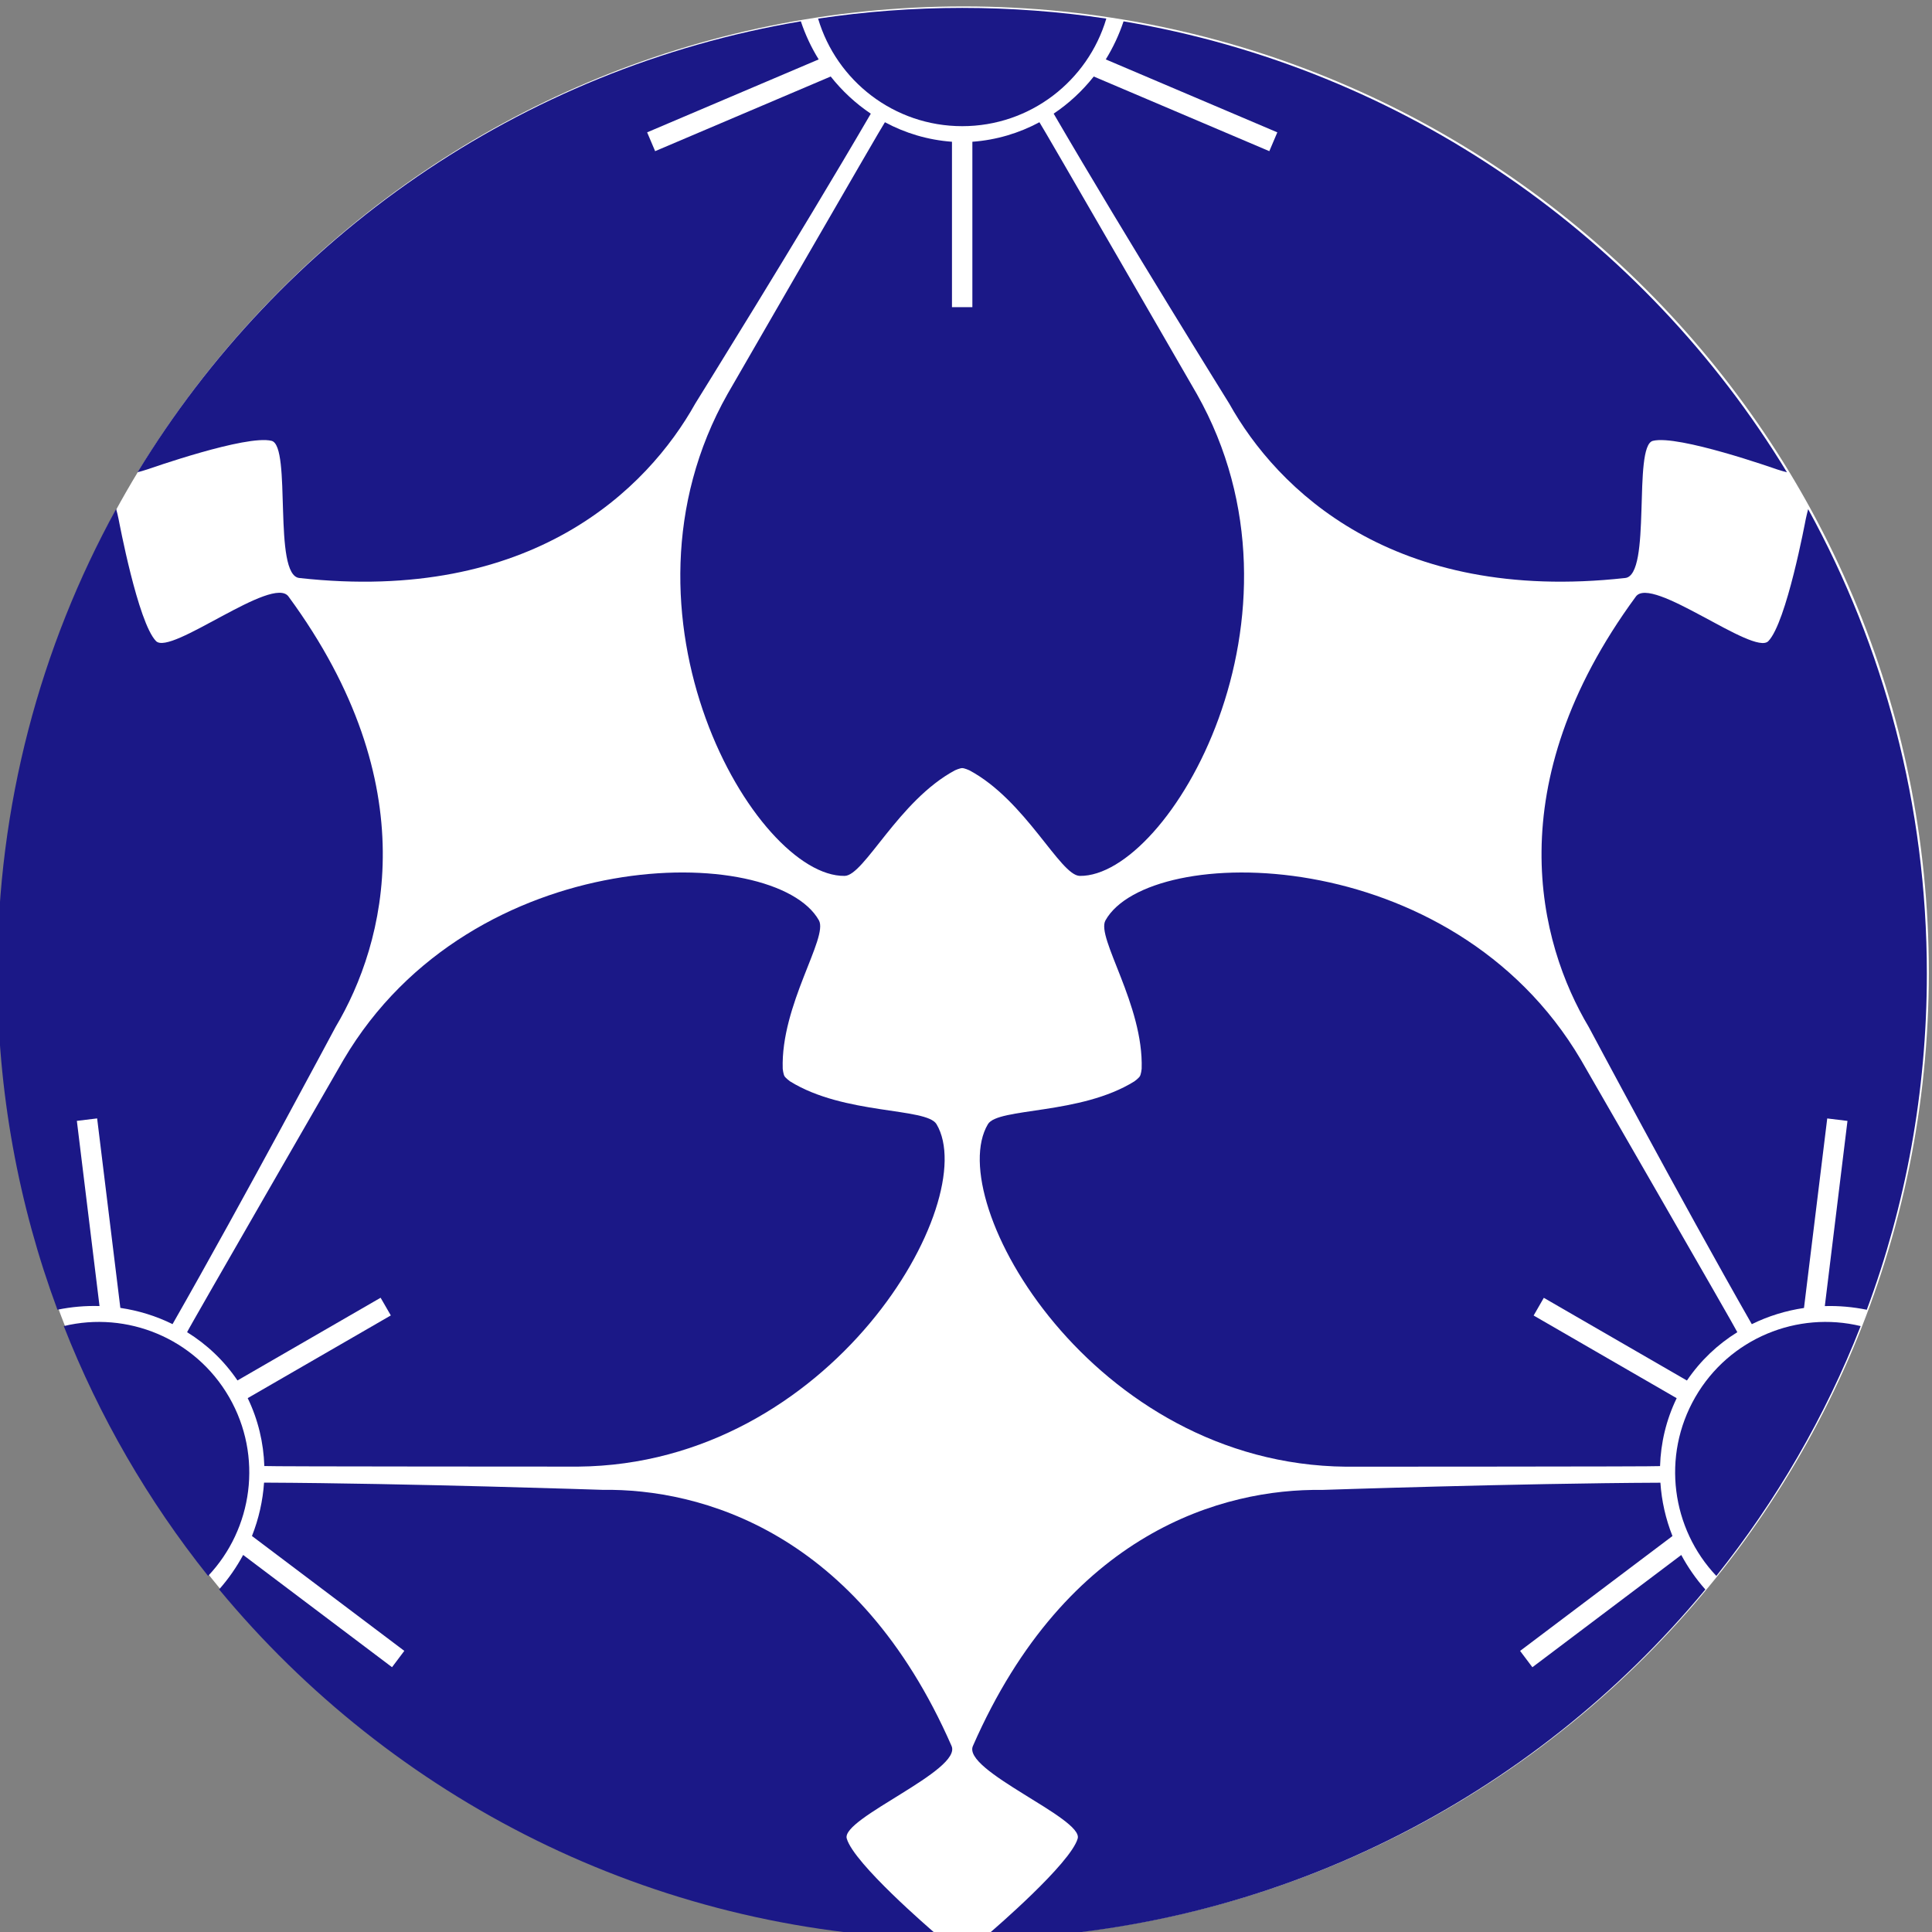
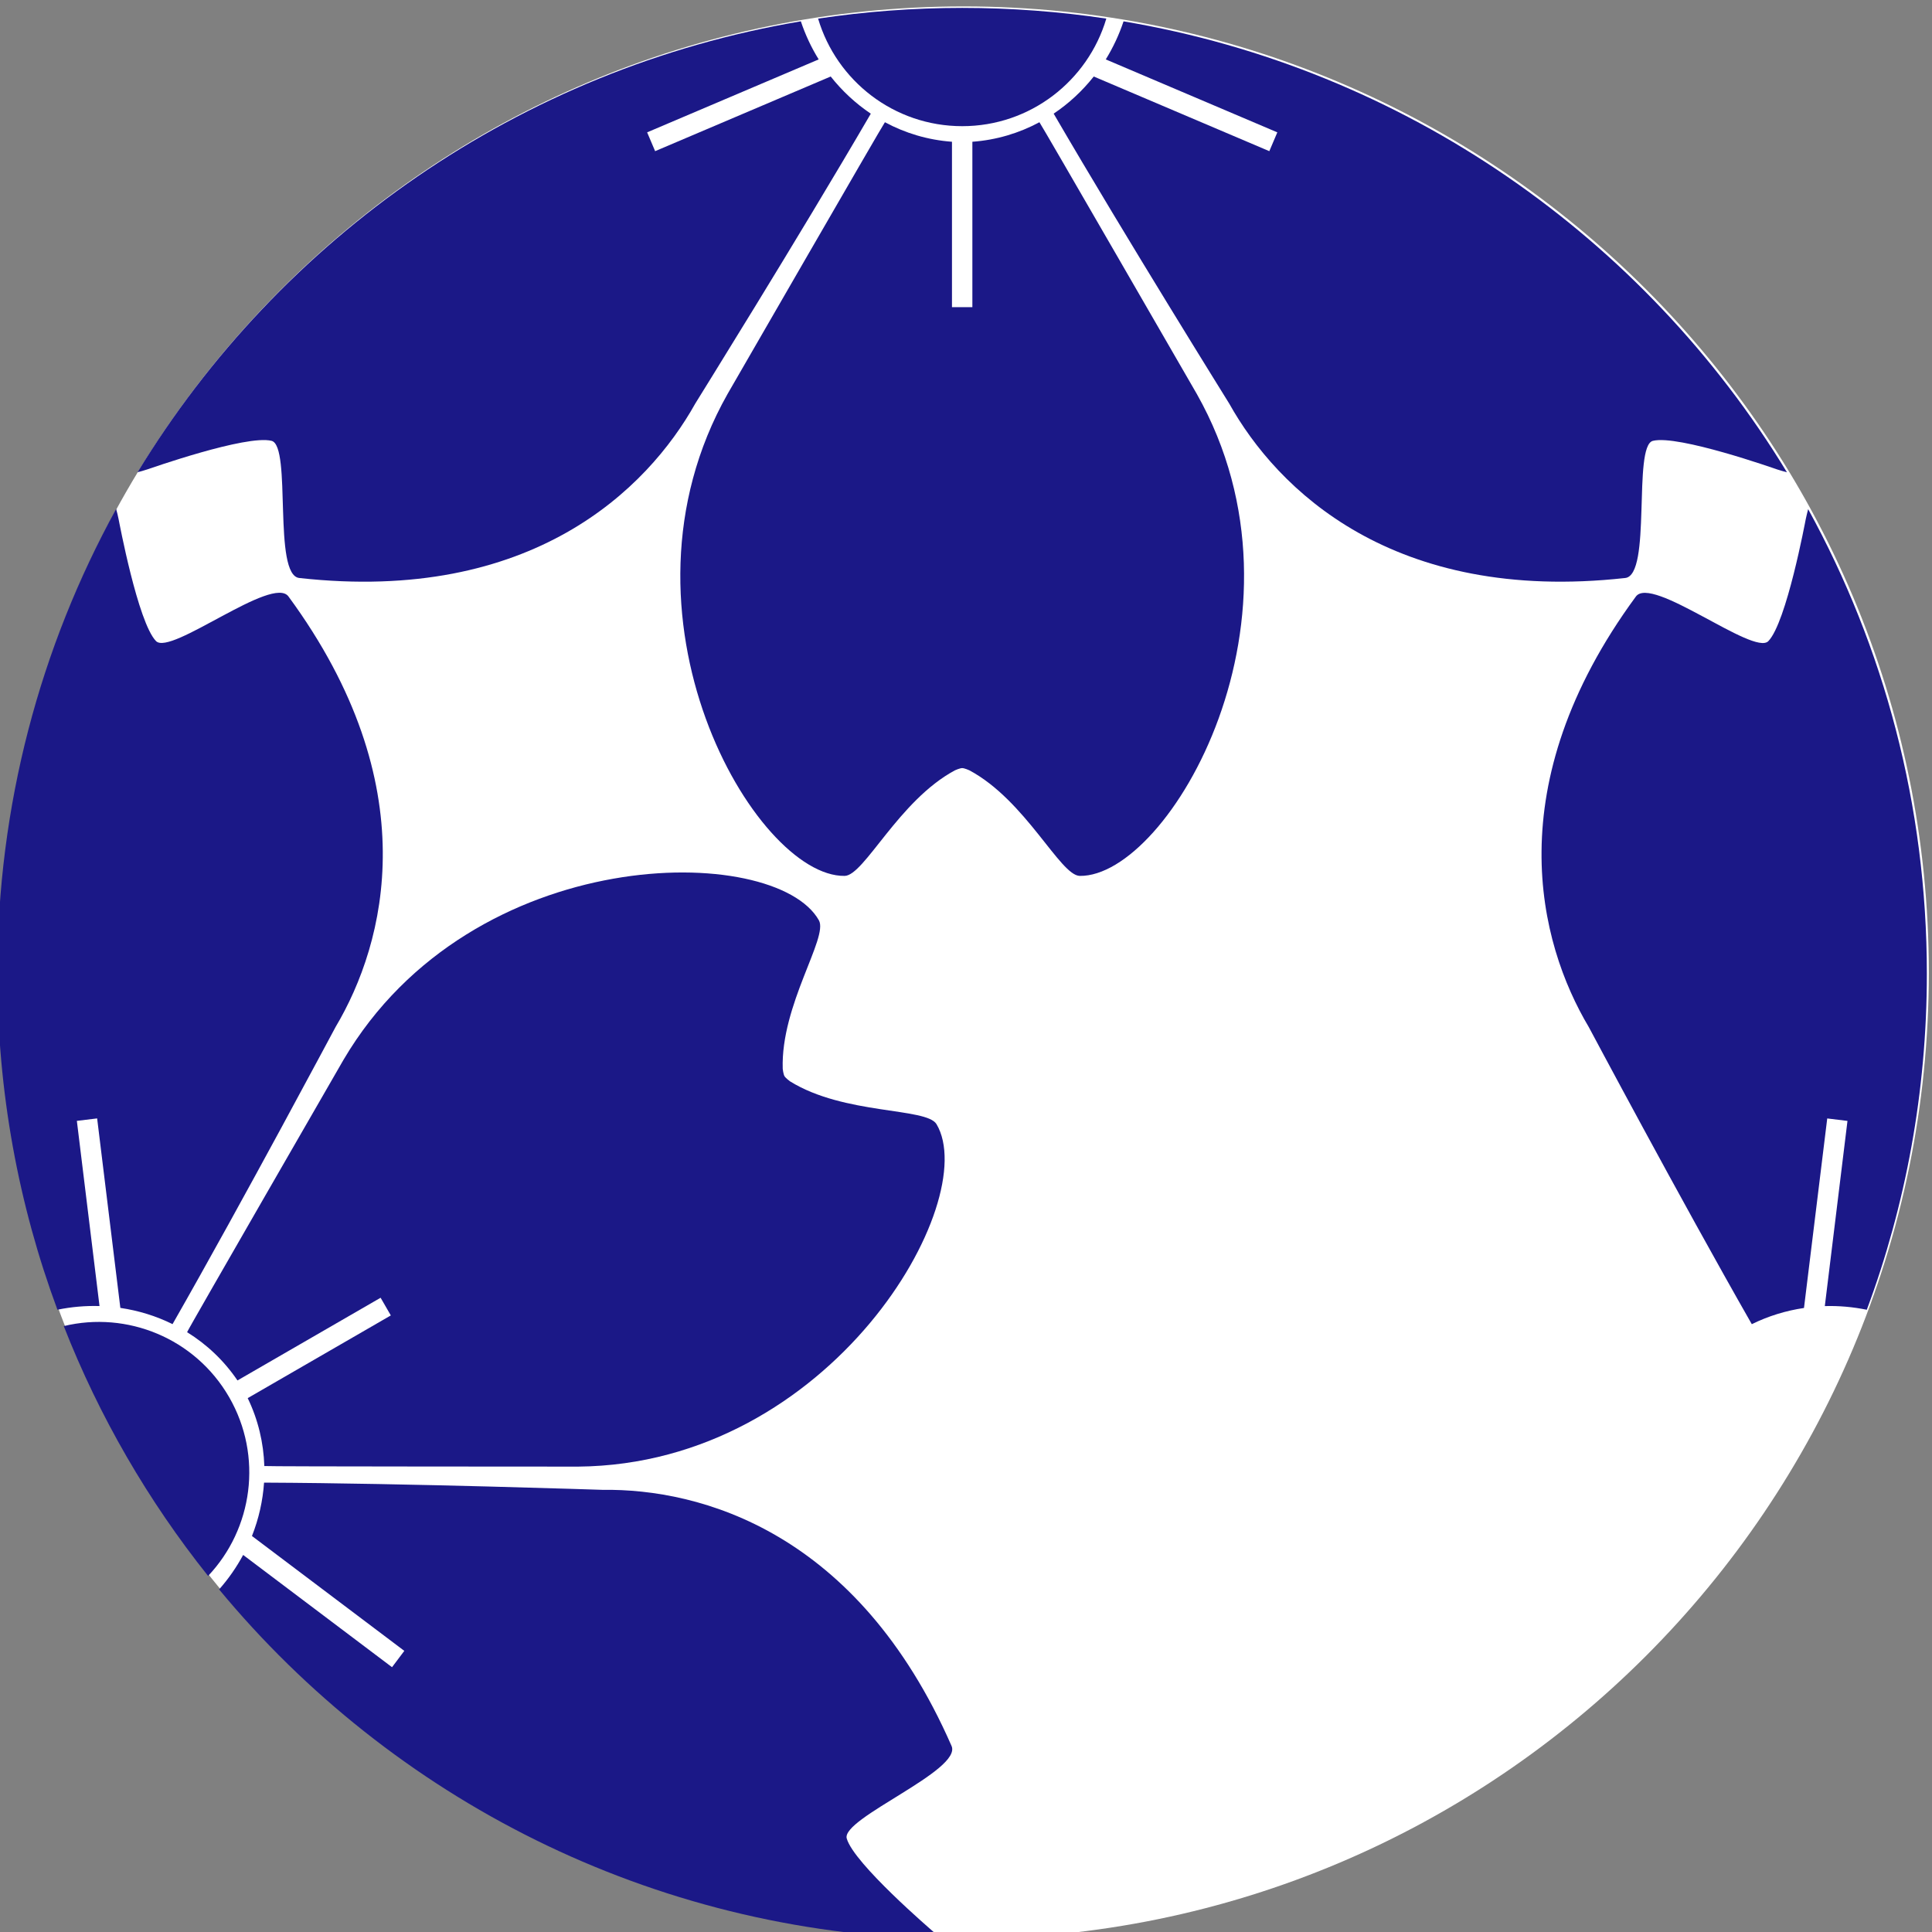
<svg xmlns="http://www.w3.org/2000/svg" xmlns:ns1="http://www.inkscape.org/namespaces/inkscape" xmlns:ns2="http://sodipodi.sourceforge.net/DTD/sodipodi-0.dtd" width="49.134" height="49.134" id="svg3075" version="1.1" ns1:version="1.1.1 (c3084ef, 2021-09-22)" ns2:docname="logo.svg">
  <rect width="100%" height="100%" fill="#808080" stroke="none" />
  <defs id="defs3077" />
  <ns2:namedview id="base" pagecolor="#ffffff" bordercolor="#666666" borderopacity="1.0" ns1:pageopacity="0" ns1:pageshadow="2" ns1:zoom="7.9195959" ns1:cx="15.783634" ns1:cy="26.327101" ns1:document-units="px" ns1:current-layer="layer1" showgrid="false" fit-margin-top="0" fit-margin-left="0" fit-margin-right="0" fit-margin-bottom="0" ns1:window-width="1440" ns1:window-height="847" ns1:window-x="0" ns1:window-y="26" ns1:window-maximized="0" ns1:pagecheckerboard="0" width="59px" />
  <g ns1:label="Ebene 1" ns1:groupmode="layer" id="layer1" transform="translate(-195.512,-493.964)">
    <g id="g221" transform="matrix(0.992,0,0,0.993,1.499,3.621)">
      <path ns1:connector-curvature="0" d="m 245.026,518.709 c 0,13.666 -11.079,24.745 -24.745,24.745 -13.666,0 -24.745,-11.079 -24.745,-24.745 0,-13.666 11.079,-24.745 24.745,-24.745 13.667,0 24.745,11.079 24.745,24.745" style="fill:#ffffff;fill-opacity:1;fill-rule:nonzero;stroke:none;stroke-width:0.825" id="path14" />
-       <path ns1:connector-curvature="0" d="m 245.026,518.709 c 0,13.666 -11.079,24.745 -24.745,24.745 -13.666,0 -24.745,-11.079 -24.745,-24.745 0,-13.666 11.079,-24.745 24.745,-24.745 13.667,0 24.745,11.079 24.745,24.745 z" style="fill:none;stroke:#ffffff;stroke-width:0;stroke-linecap:butt;stroke-linejoin:miter;stroke-miterlimit:4;stroke-dasharray:none;stroke-opacity:1" id="path16" />
      <path ns1:connector-curvature="0" d="m 241.388,505.895 c -0.078,-0.02 -0.161,-0.045 -0.248,-0.072 -0.057,-0.019 -2.54,-0.895 -3.188,-0.733 -0.523,0.132 -0.021,3.454 -0.714,3.513 -5.955,0.658 -8.921,-2.275 -10.148,-4.469 0.002,5.1e-4 -2.622,-4.202 -4.5,-7.424 0.389,-0.26 0.736,-0.582 1.028,-0.951 l 4.501,1.912 0.205,-0.482 -4.398,-1.868 c 0.187,-0.303 0.341,-0.63 0.456,-0.975 7.204,1.213 13.35,5.54 17.007,11.549" style="fill:#1b1887;fill-opacity:1;fill-rule:nonzero;stroke:none;stroke-width:0.825" id="path18" />
      <path ns1:connector-curvature="0" d="m 216.109,494.346 c 0.115,0.346 0.269,0.672 0.457,0.975 l -4.398,1.868 0.205,0.482 4.501,-1.912 c 0.293,0.37 0.64,0.692 1.028,0.952 -1.879,3.222 -4.502,7.425 -4.5,7.424 -1.227,2.194 -4.193,5.127 -10.147,4.468 -0.693,-0.059 -0.192,-3.381 -0.715,-3.513 -0.648,-0.163 -3.132,0.715 -3.188,0.732 -0.087,0.029 -0.171,0.052 -0.248,0.072 3.657,-6.009 9.803,-10.336 17.007,-11.549" style="fill:#1b1887;fill-opacity:1;fill-rule:nonzero;stroke:none;stroke-width:0.825" id="path20" />
      <path ns1:connector-curvature="0" d="m 201.667,529.156 c -0.347,-0.511 -0.79,-0.927 -1.293,-1.238 -0.004,-0.025 4.012,-6.976 4.01,-6.976 3.309,-5.611 11.07,-5.566 12.188,-3.571 0.246,0.439 -0.981,2.166 -0.928,3.802 2.9e-4,0.011 0.017,0.139 0.045,0.188 0.03,0.049 0.133,0.127 0.141,0.132 1.391,0.865 3.5,0.666 3.757,1.098 1.169,1.966 -2.673,8.71 -9.187,8.77 0.002,-0.002 -8.026,0 -8.046,-0.015 -0.019,-0.591 -0.157,-1.183 -0.426,-1.739 l 3.669,-2.118 -0.262,-0.453 -3.669,2.118" style="fill:#1b1887;fill-opacity:1;fill-rule:nonzero;stroke:none;stroke-width:0.825" id="path22" />
      <path ns1:connector-curvature="0" d="m 197.212,527.762 c 1.618,-0.391 3.365,0.306 4.24,1.82 0.873,1.514 0.604,3.373 -0.54,4.579 -1.534,-1.92 -2.788,-4.074 -3.7,-6.399" style="fill:#1b1887;fill-opacity:1;fill-rule:nonzero;stroke:none;stroke-width:0.825" id="path24" />
      <path ns1:connector-curvature="0" d="m 198.556,506.838 c 0.021,0.078 0.044,0.162 0.061,0.253 0.013,0.059 0.495,2.648 0.96,3.127 0.376,0.387 3.002,-1.708 3.399,-1.138 3.547,4.828 2.491,8.863 1.204,11.023 0,-0.004 -2.328,4.371 -4.179,7.609 -0.419,-0.208 -0.872,-0.347 -1.338,-0.416 l -0.595,-4.853 -0.52,0.063 0.581,4.743 c -0.358,-0.011 -0.72,0.02 -1.079,0.094 -0.996,-2.682 -1.54,-5.582 -1.54,-8.61 0,-4.312 1.104,-8.367 3.044,-11.896" style="fill:#1b1887;fill-opacity:1;fill-rule:nonzero;stroke:none;stroke-width:0.825" id="path26" />
      <path ns1:connector-curvature="0" d="m 201.194,534.507 c 0.242,-0.273 0.448,-0.57 0.617,-0.884 l 3.817,2.875 0.315,-0.418 -3.906,-2.942 c 0.174,-0.439 0.278,-0.9 0.31,-1.367 3.729,0.017 8.681,0.186 8.679,0.185 2.514,-0.034 6.537,1.068 8.944,6.554 0.295,0.629 -2.833,1.857 -2.685,2.375 0.182,0.643 2.184,2.355 2.228,2.395 0.07,0.062 0.131,0.122 0.187,0.18 -7.444,-0.161 -14.077,-3.61 -18.506,-8.954" style="fill:#1b1887;fill-opacity:1;fill-rule:nonzero;stroke:none;stroke-width:0.825" id="path28" />
-       <path ns1:connector-curvature="0" d="m 238.562,529.609 c -0.27,0.556 -0.408,1.148 -0.426,1.739 -0.02,0.015 -8.048,0.013 -8.046,0.015 -6.514,-0.059 -10.356,-6.804 -9.186,-8.771 0.257,-0.432 2.366,-0.233 3.756,-1.098 0.011,-0.006 0.112,-0.084 0.141,-0.132 0.029,-0.05 0.045,-0.178 0.045,-0.188 0.054,-1.637 -1.173,-3.364 -0.928,-3.802 1.118,-1.996 8.88,-2.04 12.189,3.57 -0.002,-6.5e-4 4.013,6.951 4.01,6.976 -0.503,0.311 -0.945,0.728 -1.292,1.238 l -3.669,-2.118 -0.261,0.453 3.668,2.118" style="fill:#1b1887;fill-opacity:1;fill-rule:nonzero;stroke:none;stroke-width:0.825" id="path30" />
-       <path ns1:connector-curvature="0" d="m 239.579,534.161 c -1.144,-1.206 -1.413,-3.065 -0.54,-4.579 0.875,-1.514 2.622,-2.211 4.24,-1.82 -0.912,2.325 -2.166,4.479 -3.7,6.399" style="fill:#1b1887;fill-opacity:1;fill-rule:nonzero;stroke:none;stroke-width:0.825" id="path32" />
-       <path ns1:connector-curvature="0" d="m 220.79,543.461 c 0.058,-0.058 0.119,-0.117 0.187,-0.18 0.045,-0.04 2.046,-1.752 2.229,-2.395 0.148,-0.519 -2.98,-1.746 -2.684,-2.375 2.407,-5.486 6.43,-6.588 8.944,-6.553 -0.002,6.4e-4 4.95,-0.169 8.679,-0.185 0.031,0.467 0.135,0.928 0.309,1.366 l -3.906,2.942 0.315,0.418 3.817,-2.875 c 0.169,0.314 0.375,0.611 0.617,0.884 -4.429,5.343 -11.063,8.793 -18.507,8.954" style="fill:#1b1887;fill-opacity:1;fill-rule:nonzero;stroke:none;stroke-width:0.825" id="path34" />
      <path ns1:connector-curvature="0" d="m 243.438,527.344 c -0.359,-0.073 -0.721,-0.105 -1.078,-0.094 l 0.581,-4.743 -0.519,-0.063 -0.596,4.854 c -0.466,0.069 -0.918,0.208 -1.338,0.415 -1.851,-3.238 -4.179,-7.611 -4.179,-7.609 -1.287,-2.159 -2.344,-6.195 1.204,-11.022 0.397,-0.57 3.024,1.525 3.399,1.138 0.466,-0.48 0.948,-3.07 0.96,-3.128 0.019,-0.091 0.041,-0.175 0.061,-0.253 1.94,3.529 3.043,7.584 3.043,11.896 0,3.028 -0.543,5.928 -1.54,8.61" style="fill:#1b1887;fill-opacity:1;fill-rule:nonzero;stroke:none;stroke-width:0.825" id="path36" />
      <path ns1:connector-curvature="0" d="m 220.507,497.43 c 0.617,-0.045 1.198,-0.221 1.718,-0.5 0.022,0.011 4.036,6.963 4.036,6.961 3.205,5.671 -0.714,12.371 -3.002,12.341 -0.503,-0.008 -1.385,-1.933 -2.83,-2.704 -0.011,-0.006 -0.127,-0.056 -0.184,-0.057 -0.059,0.002 -0.176,0.051 -0.185,0.057 -1.444,0.772 -2.326,2.698 -2.829,2.704 -2.288,0.031 -6.207,-6.67 -3.002,-12.341 0,0.002 4.012,-6.951 4.035,-6.961 0.521,0.28 1.103,0.455 1.719,0.5 v 4.236 h 0.523 v -4.236" style="fill:#1b1887;fill-opacity:1;fill-rule:nonzero;stroke:none;stroke-width:0.825" id="path38" />
      <path ns1:connector-curvature="0" d="m 223.94,494.276 c -0.473,1.593 -1.948,2.755 -3.694,2.755 -1.747,0 -3.222,-1.162 -3.695,-2.755 1.205,-0.18 2.439,-0.274 3.695,-0.274 1.256,0 2.489,0.094 3.694,0.274" style="fill:#1b1887;fill-opacity:1;fill-rule:nonzero;stroke:none;stroke-width:0.825" id="path40" />
    </g>
  </g>
</svg>